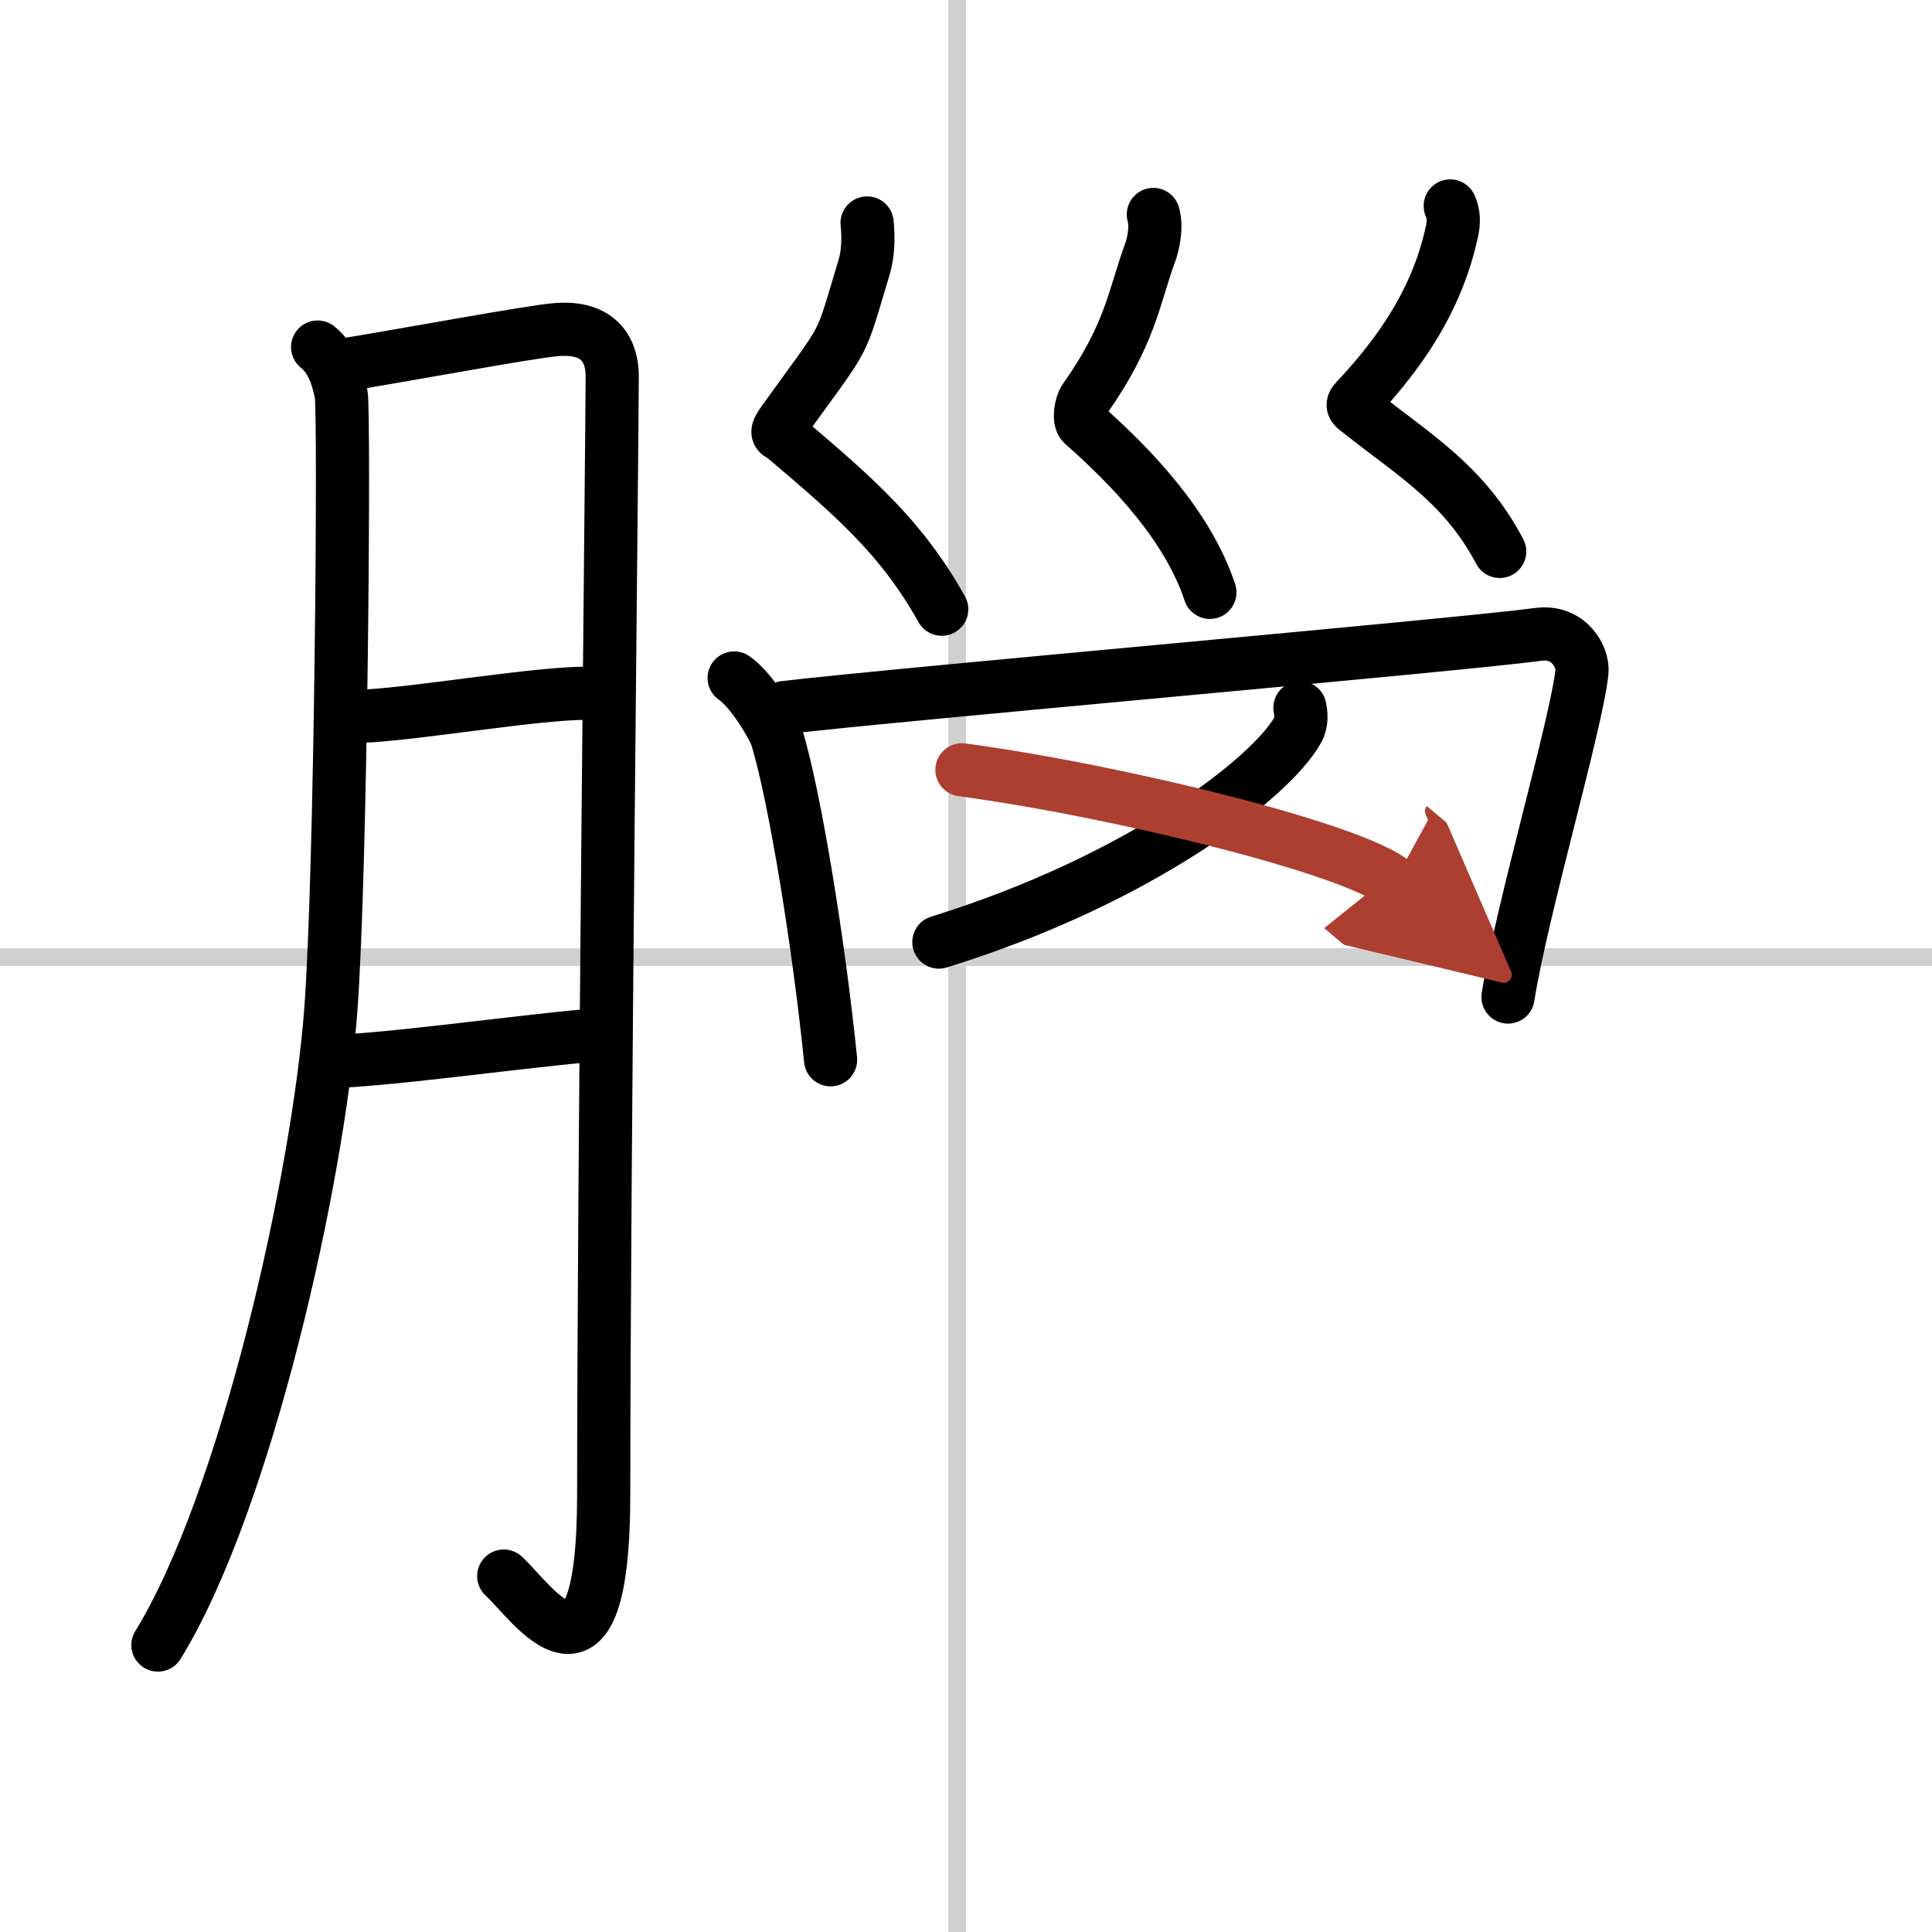
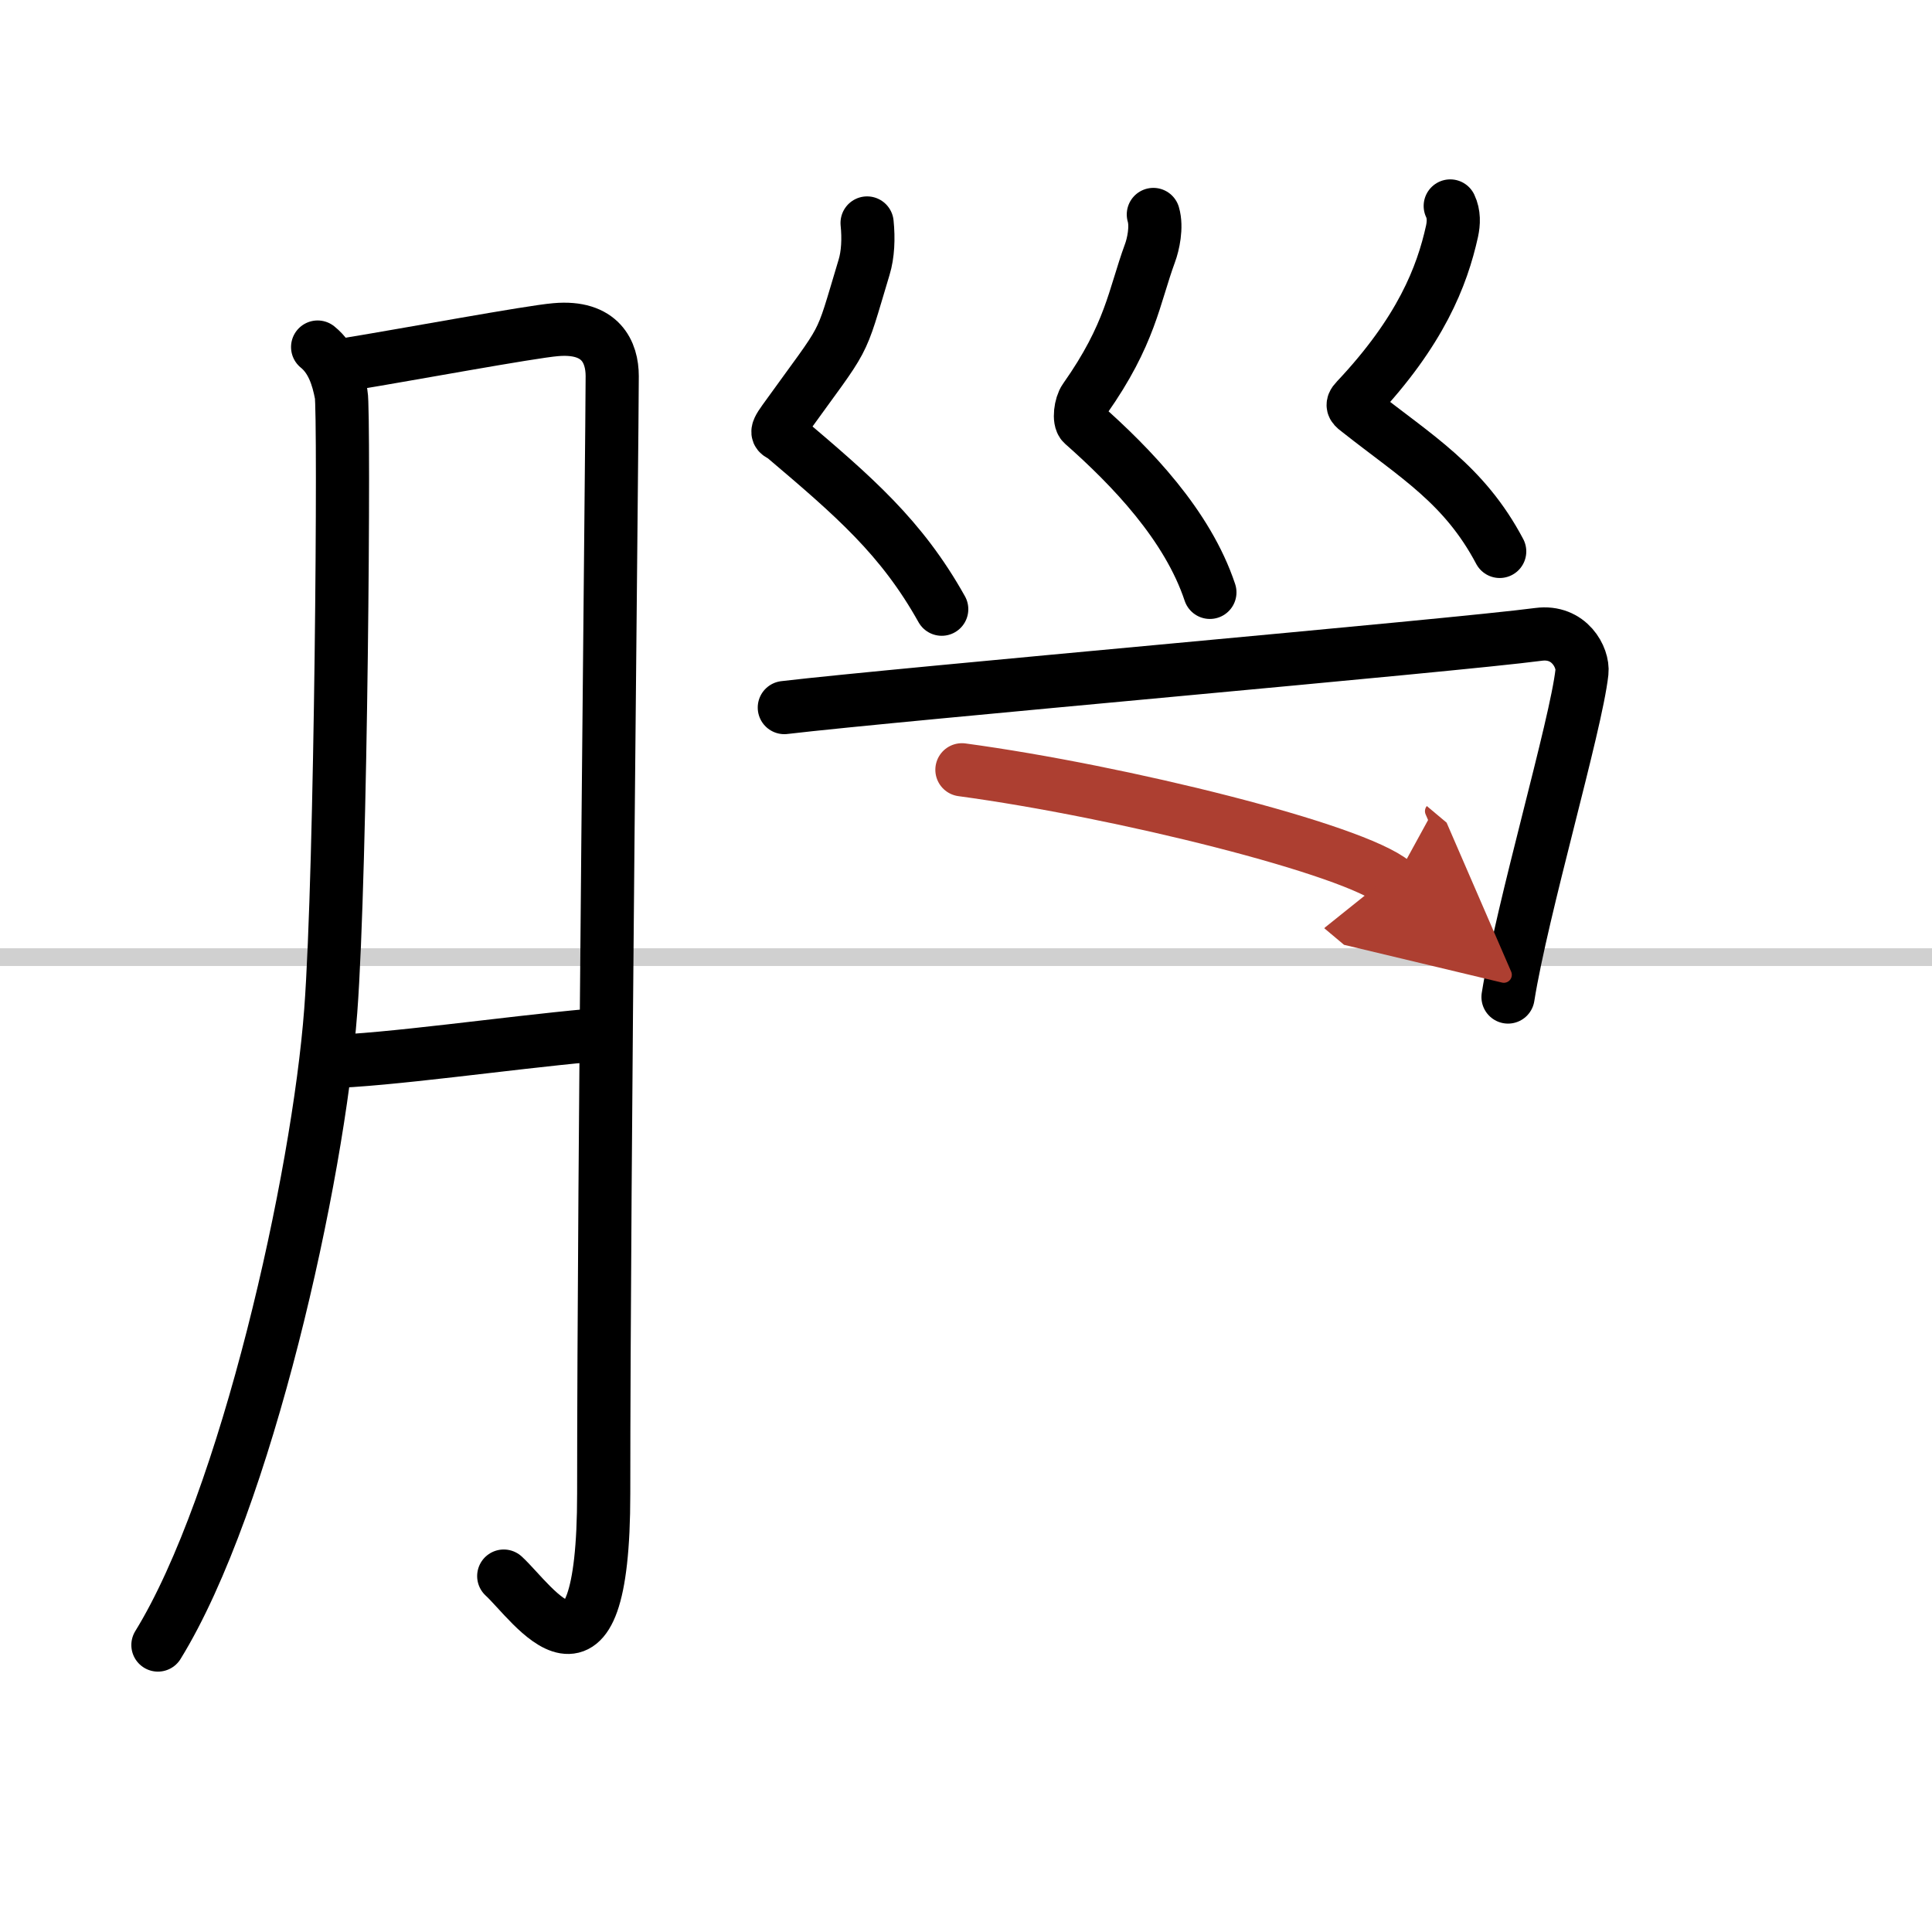
<svg xmlns="http://www.w3.org/2000/svg" width="400" height="400" viewBox="0 0 109 109">
  <defs>
    <marker id="a" markerWidth="4" orient="auto" refX="1" refY="5" viewBox="0 0 10 10">
      <polyline points="0 0 10 5 0 10 1 5" fill="#ad3f31" stroke="#ad3f31" />
    </marker>
  </defs>
  <g fill="none" stroke="#000" stroke-linecap="round" stroke-linejoin="round" stroke-width="3">
-     <rect width="100%" height="100%" fill="#fff" stroke="#fff" />
-     <line x1="54" x2="54" y2="109" stroke="#d0d0d0" stroke-width="1" />
    <line x2="109" y1="54" y2="54" stroke="#d0d0d0" stroke-width="1" />
    <path d="m17.92 19.58c0.83 0.67 1.15 1.72 1.33 2.67 0.19 0.95 0.01 26.82-0.59 34.78-0.71 9.44-4.77 27.69-9.75 35.78" />
    <path d="M19.82,20.52C23,20,29.91,18.72,31.34,18.6c2.56-0.23,3.2,1.28,3.2,2.62c0,3.18-0.48,44.98-0.48,63.03c0,12.41-4.01,6.16-5.64,4.67" />
-     <path d="m20.82 40.39c3.31-0.22 9.35-1.26 12.25-1.28" />
    <path d="m18.43 59.9c3.42-0.08 10.18-1.06 14.82-1.48" />
    <path d="m48.92 12.58c0.09 0.88 0.05 1.78-0.17 2.5-1.45 4.81-0.86 3.56-4.52 8.65-0.6 0.83-0.28 0.7 0 0.93 3.95 3.35 6.63 5.65 8.9 9.71" />
    <path d="m65.07 12.1c0.21 0.71-0.01 1.7-0.19 2.18-0.91 2.48-1.09 4.56-3.67 8.22-0.25 0.35-0.36 1.21-0.12 1.42 2.74 2.42 5.91 5.71 7.17 9.5" />
    <path d="m81.82 11.62c0.22 0.46 0.2 0.97 0.1 1.43-0.56 2.53-1.76 5.64-5.41 9.51-0.32 0.33-0.13 0.42 0.15 0.64 3.24 2.56 5.95 4.13 7.95 7.91" />
-     <path d="m41.42 38.25c1.08 0.75 2.28 2.91 2.4 3.32 1.04 3.4 2.4 11.88 3.04 18.22" />
    <path d="m44.25 39.92c6.34-0.75 37.81-3.5 42.55-4.13 1.74-0.23 2.54 1.31 2.45 2.13-0.33 3.01-3.37 13.31-4.17 18.33" />
-     <path d="m73.34 39.93c0.06 0.31 0.13 0.81-0.12 1.25-1.46 2.64-8.81 8.43-20.25 11.97" />
    <path d="m54.27 43.43c8.95 1.21 22.13 4.48 24.37 6.36" marker-end="url(#a)" stroke="#ad3f31" />
  </g>
</svg>